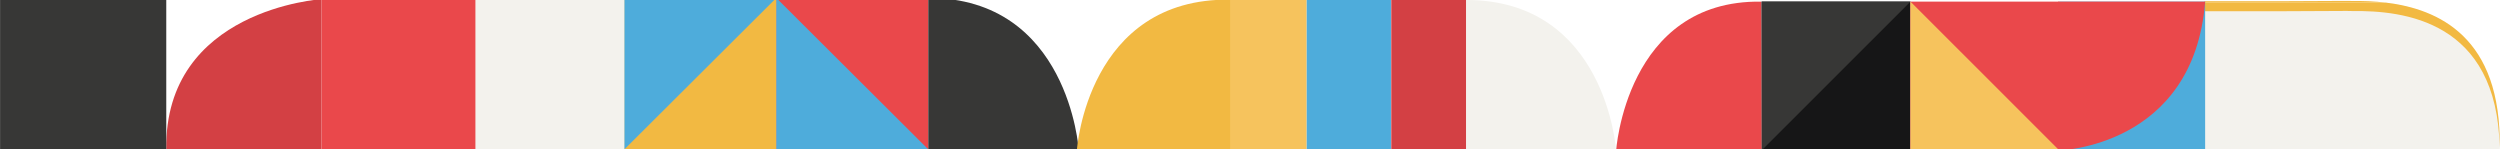
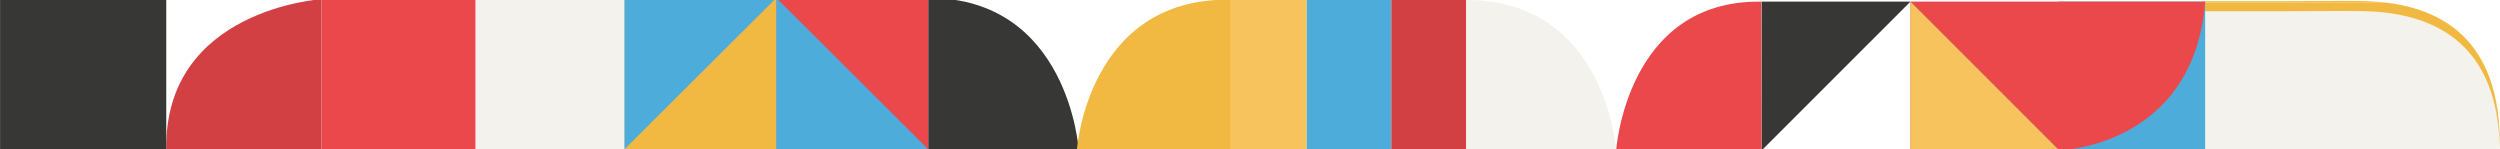
<svg xmlns="http://www.w3.org/2000/svg" width="12473" height="745" viewBox="0 0 12473 745" fill="none">
  <g clip-path="url(#clip0_4116_1899)">
    <path d="M12465.9 749.2H12471.4C12471.4 749.2 12481.8 635.209 12444.6 490.829C12371.8 146.899 12124.5 43.19 11911.4 14.739C11907.3 13.72 11905.1 13.229 11905.1 13.229L11903.2 13.69C11902 13.53 11900.8 13.38 11899.5 13.229L11900.4 14.399L11736.7 55.13C11734.8 55.15 11732.8 55.169 11730.9 55.2C11730.2 55.2 11692.9 54.16 11692.5 54.69L11361.5 56.26H10993.7V749.26H12465.9L12465.9 749.219L12465.9 749.2Z" fill="#F3F2ED" />
    <path d="M11905.1 13.22C11844 5.81 11786.2 4.39 11736.4 5.03C11735.8 5.03 11698.4 3.99 11698.1 4.52L11367 6.09H10999V56.24H10999.3V13.22H11905.1Z" fill="#F2B942" />
    <path d="M11698.1 54.67C11698.4 54.15 11735.8 55.19 11736.5 55.18C11990.8 51.91 12459.3 102.24 12471.2 736.01C12481.2 184.52 12164.5 44.7 11905.1 13.22H10999.3V56.24H11367.1L11698.1 54.67Z" fill="#F2B942" />
    <path d="M2377.06 746.04V-5.18L1603.42 -5.18V746.04H2377.06Z" fill="#EA484B" />
    <path d="M1603.26 -4.09C1603.26 -4.09 819.391 45.5 829.561 745.31L1603.26 746.92V-4.09Z" fill="#D34044" />
    <path d="M0.36 -18L0.36 745.32H829.56V-18H0.36Z" fill="#373736" />
-     <path d="M9531.69 750.76V8.05L8788.81 8.05V750.76H9531.69Z" fill="#161617" />
    <path d="M3873.19 -10.26V745.72H4631.74V-10.26H3873.19Z" fill="#EA484B" />
    <path d="M3114.64 -10.26V745.72H3873.19V-10.26H3114.64Z" fill="#F2B942" />
    <path d="M10274.4 750.76V8.05L9531.69 8.05V750.76H10274.4Z" fill="#EA484B" />
    <path d="M4631.74 745.73L3873.19 -10.25V745.73H4631.74Z" fill="#4EACDB" />
    <path d="M3114.64 745.73L3873.19 -10.25H3114.64V745.73Z" fill="#4EACDB" />
    <path d="M8788.81 750.76L9531.69 8.05H8788.81V750.76Z" fill="#373736" />
    <path d="M2371.94 -10.28V745.7H3114.64V-10.28H2371.94Z" fill="#F3F2ED" />
    <path d="M11001.9 750.761V8.08L10274.6 8.08V750.761H11001.9Z" fill="#4EACDB" />
    <path d="M10269 750.76C10269 750.76 10944.5 736.98 11001.9 8.08H10269V750.76Z" fill="#EA484B" />
    <path d="M10274.6 750.76L9531.69 8.05V750.76H10274.6Z" fill="#F6C35D" />
    <path d="M4632.93 -2.98V745.729H5373.16" fill="#161617" />
    <path d="M7315.06 -0.12H6941.24V747.69H7315.06V-0.12Z" fill="#D34044" />
    <path d="M6518.27 745.73H6939.74V-1.9H6518.27V745.73Z" fill="#4EACDB" />
    <path d="M6136.57 745.73H6518.28V-1.9H6136.57V745.73Z" fill="#F6C35D" />
    <path d="M8062.7 747.69C8062.7 747.69 8013.05 -0.12 7315.06 -0.12V747.69H8062.7Z" fill="#F3F2ED" />
    <path d="M8062.7 755.89C8062.7 755.89 8110.63 -1.66 8786.94 8.17L8788.49 755.89H8062.7Z" fill="#EA484B" />
    <path d="M5381.64 745.73C5381.64 745.73 5331.92 -10.28 4632.93 -10.28V745.73H5381.65H5381.64Z" fill="#373736" />
    <path d="M5373.16 745.73C5373.16 745.73 5425.26 -11.54 6137.35 -1.71V745.73H5373.16Z" fill="#F2B942" />
  </g>
  <defs>
    <clipPath id="clip0_4116_1899">
      <rect width="12472" height="745" fill="white" transform="translate(0.18)" />
    </clipPath>
  </defs>
</svg>